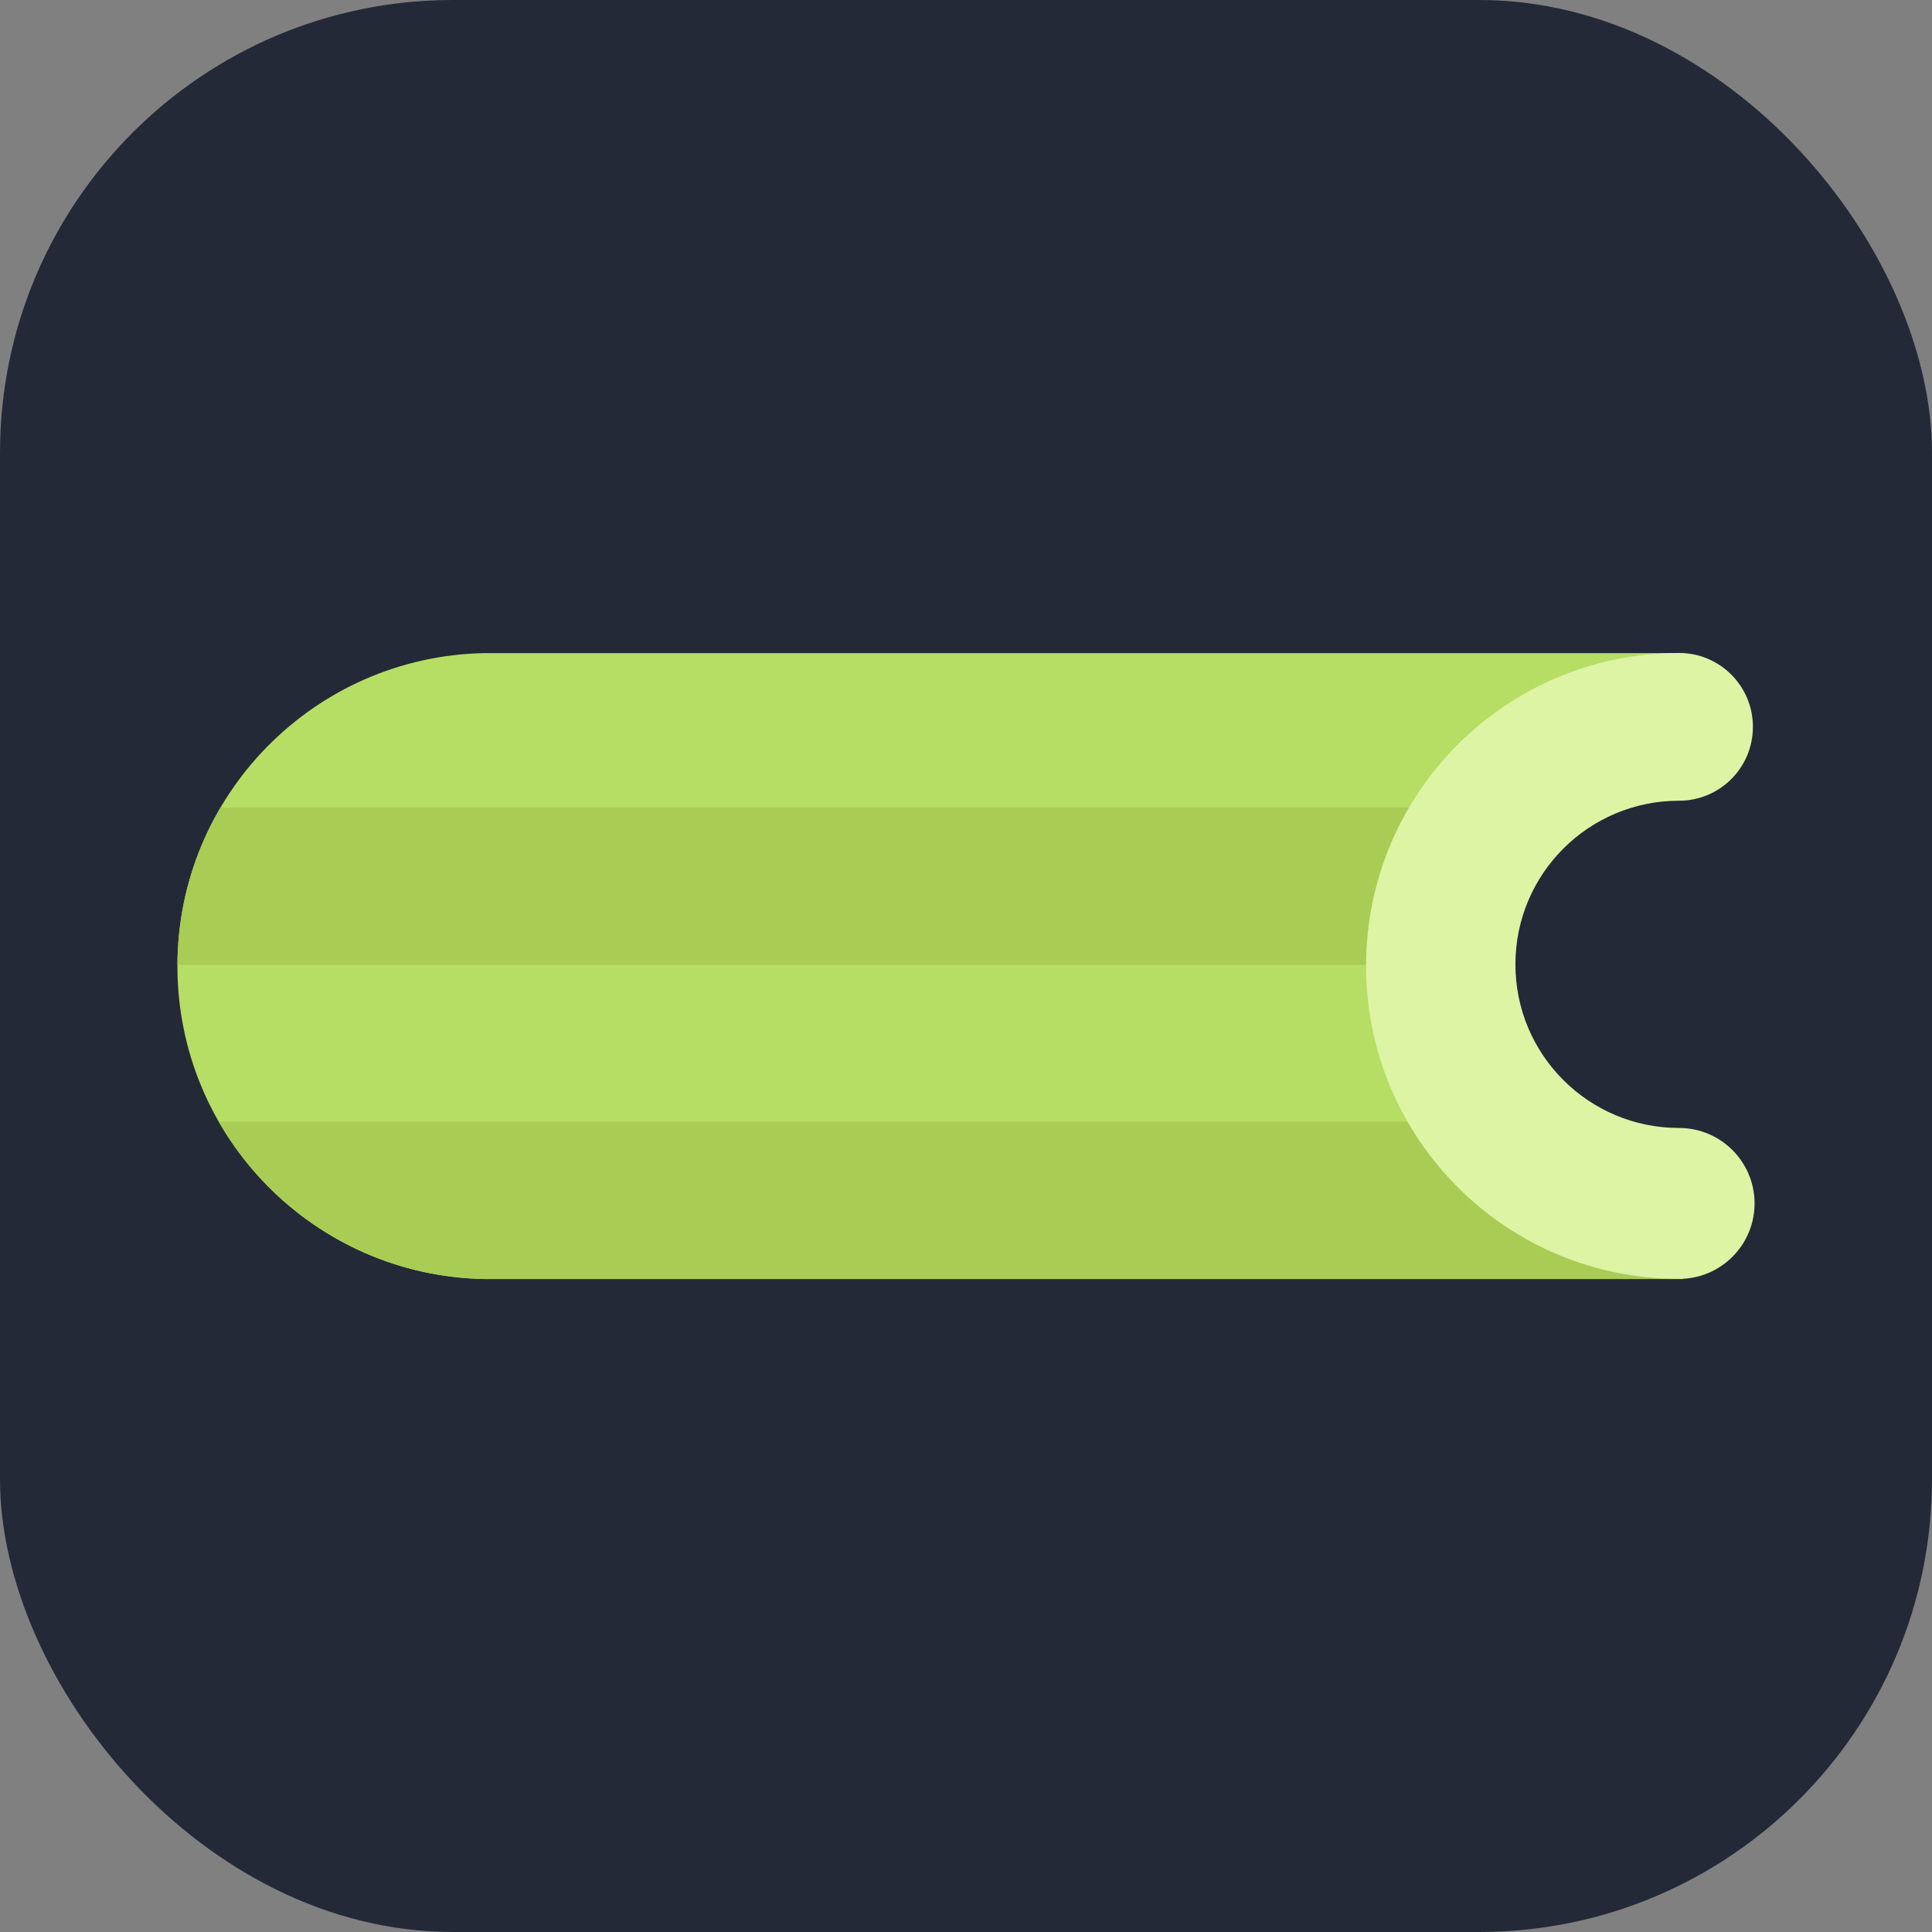
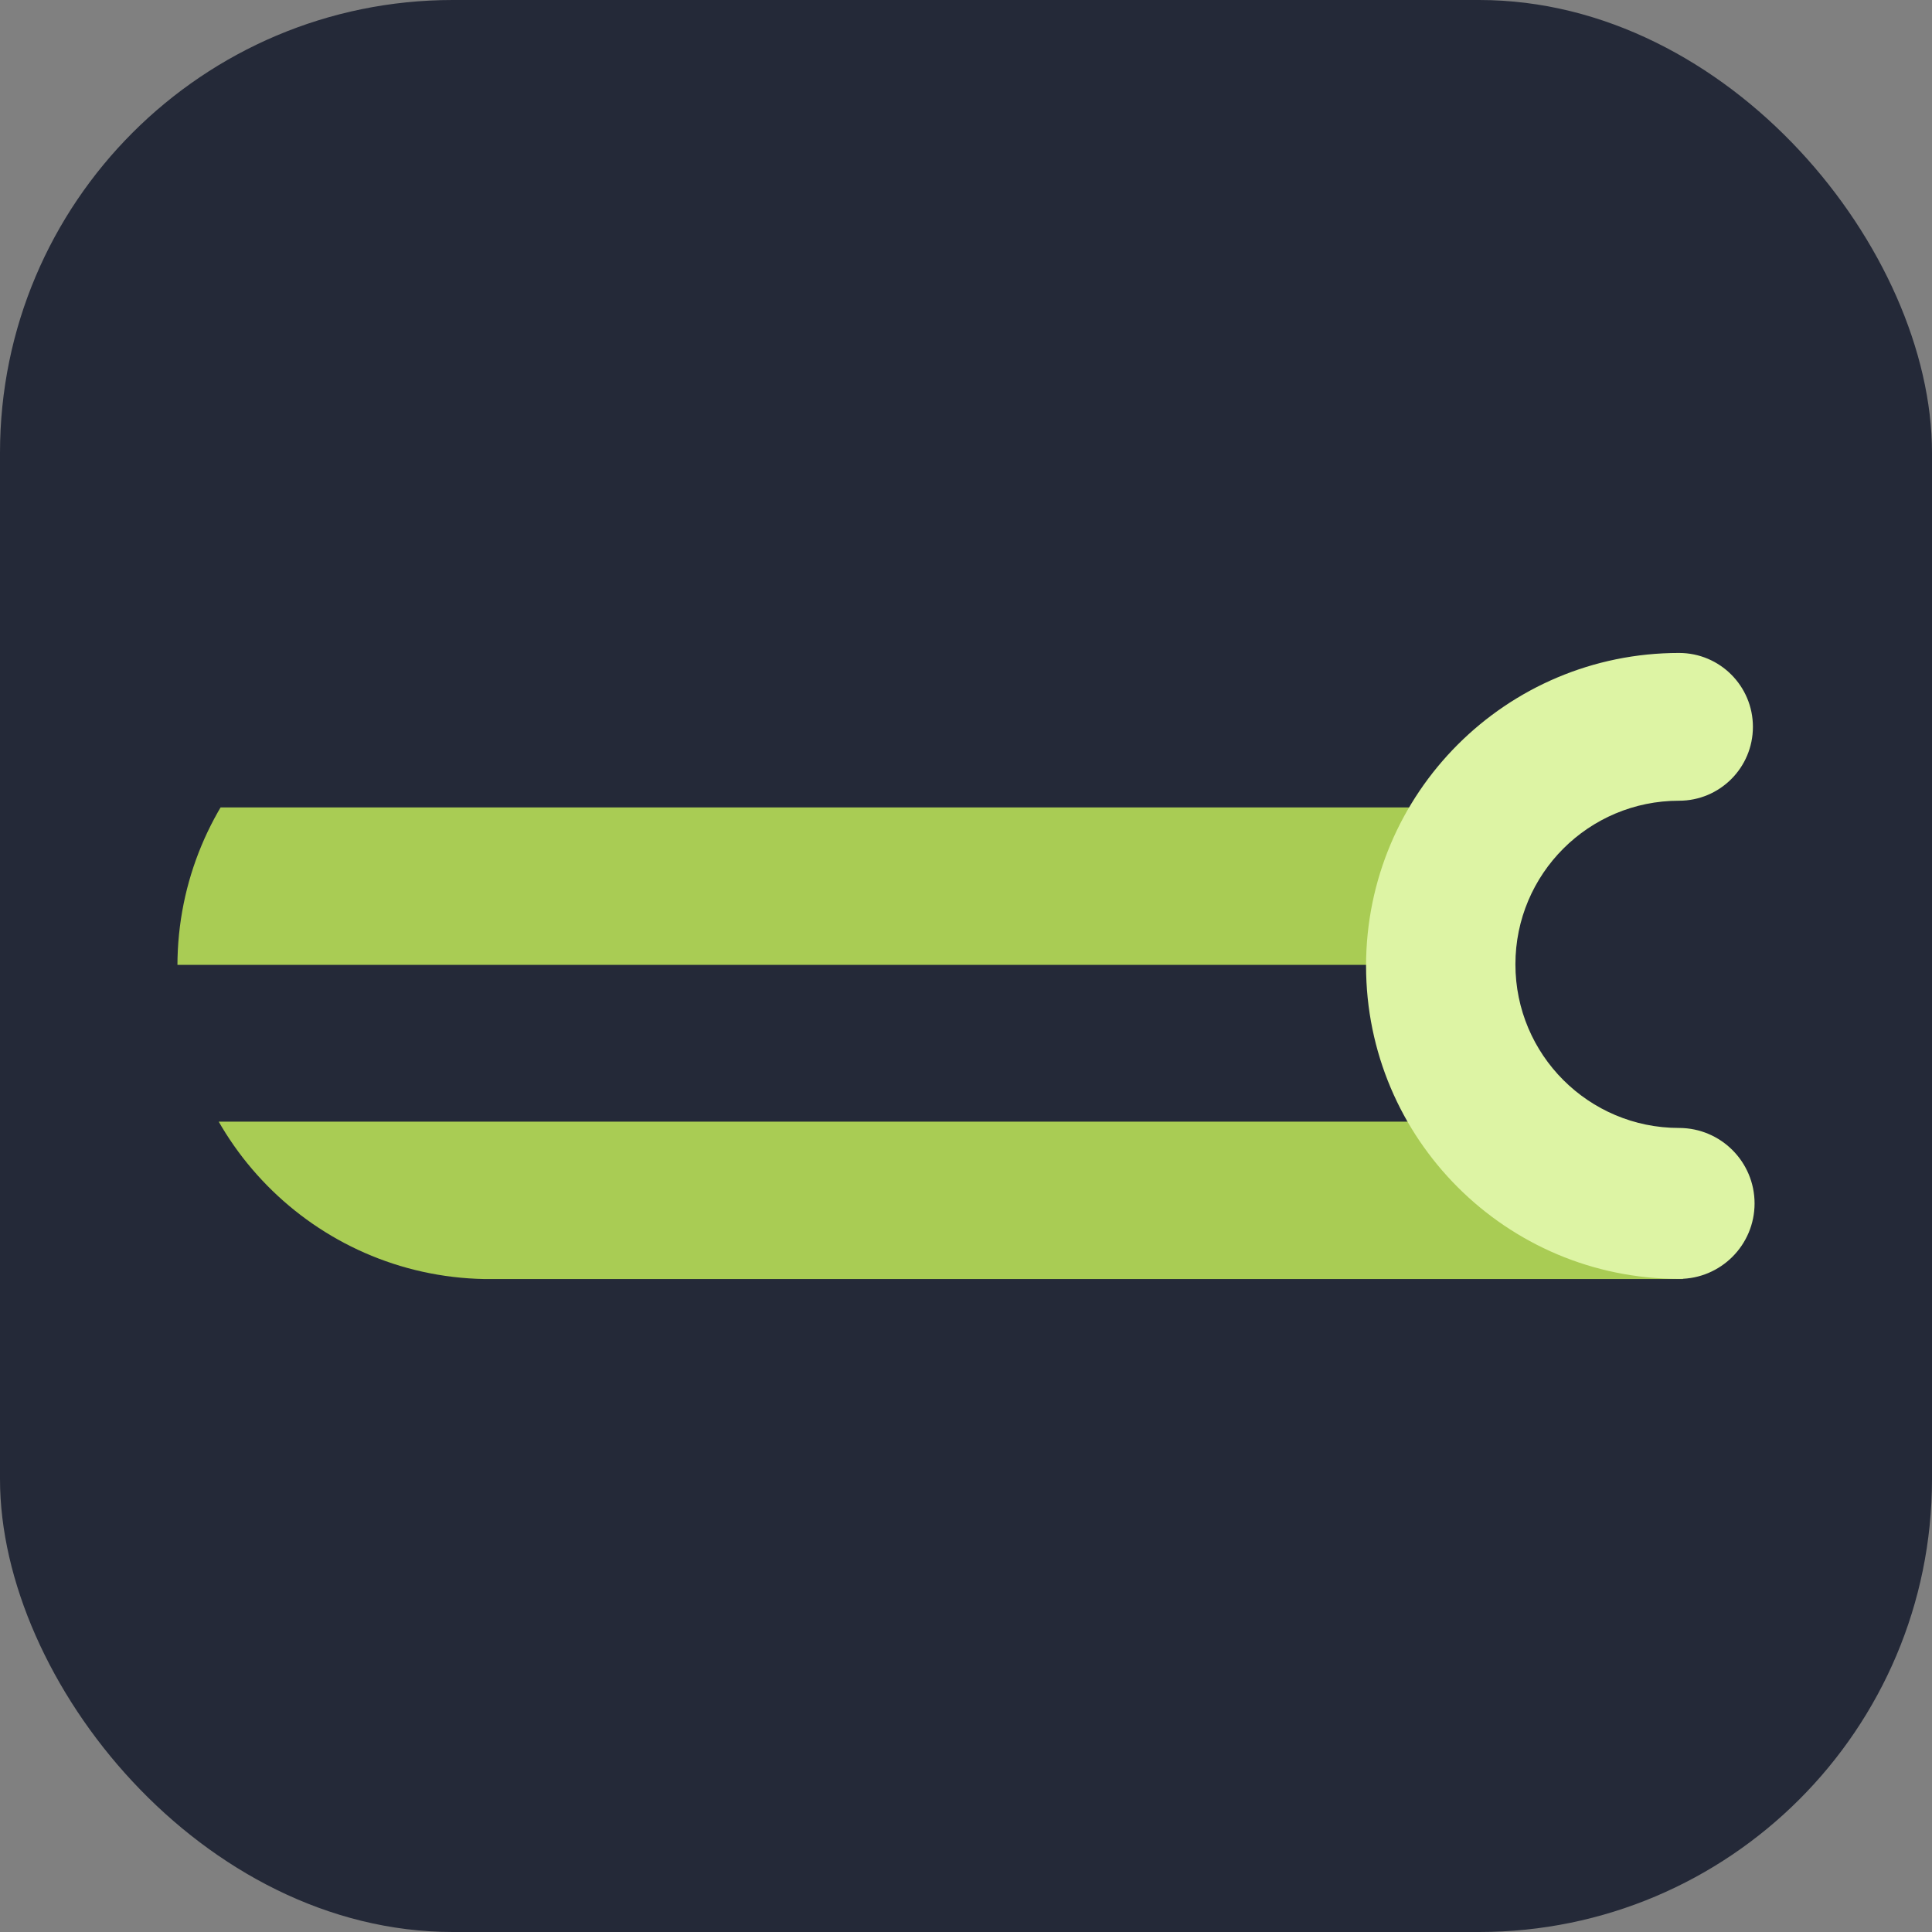
<svg xmlns="http://www.w3.org/2000/svg" width="48" height="48" viewBox="0 0 256 256" fill="none" version="1.1">
  <rect x="0" y="0" width="256" height="256" fill="#808080" stroke="none" />
  <g transform="translate(0, 0)">
    <svg width="256" height="256" viewBox="0 0 256 256" fill="none" id="celery">
      <style>
  #celery {
      rect {fill: #242938}
      @media (prefers-color-scheme: light) {
          rect {fill: #F4F2ED}
      }
  }
  </style>
      <rect width="256" height="256" rx="60" fill="#242938" />
      <clipPath id="clippath">
        <path d="M222.99,154.2c-14.54,0-26.33-11.79-26.33-26.33s11.79-26.33,26.33-26.33c1.57,0,3.11.15,4.61.41v-15.41H64.19c-22.54.43-40.68,18.83-40.68,41.48s18.14,41.04,40.68,41.46h0s158.8,0,158.8,0l4.61-15.69c-1.49.27-3.03.41-4.6.41Z" />
      </clipPath>
-       <path d="M222.99,154.2c-14.54,0-26.33-11.79-26.33-26.33s11.79-26.33,26.33-26.33c1.57,0,3.11.15,4.61.41l-4.61-15.41H64.19c-22.54.43-40.68,18.83-40.68,41.48s18.14,41.04,40.68,41.46h0s158.8,0,158.8,0l4.61-15.69c-1.49.27-3.03.41-4.6.41Z" style="fill: #b6de64;" />
      <g style="clip-path: url(#clippath);">
        <rect x="12.1" y="106.99" width="184.34" height="20.86" style="fill: #a9cc54;" />
        <rect x="12.1" y="148.62" width="216.72" height="29.53" style="fill: #a9cc54;" />
      </g>
      <path d="M232.49,159.47c0-5.52-4.46-9.99-9.98-10.01,0,0-.02,0-.03,0-11.97,0-21.68-9.7-21.68-21.68s9.7-21.68,21.68-21.68h0c5.41,0,9.79-4.38,9.79-9.79s-4.38-9.79-9.79-9.79h0c-22.91,0-41.47,18.57-41.47,41.47s18.57,41.47,41.47,41.47h0c5.53,0,10.01-4.48,10.01-10.01Z" style="fill: #ddf4a4;" />
    </svg>
  </g>
</svg>